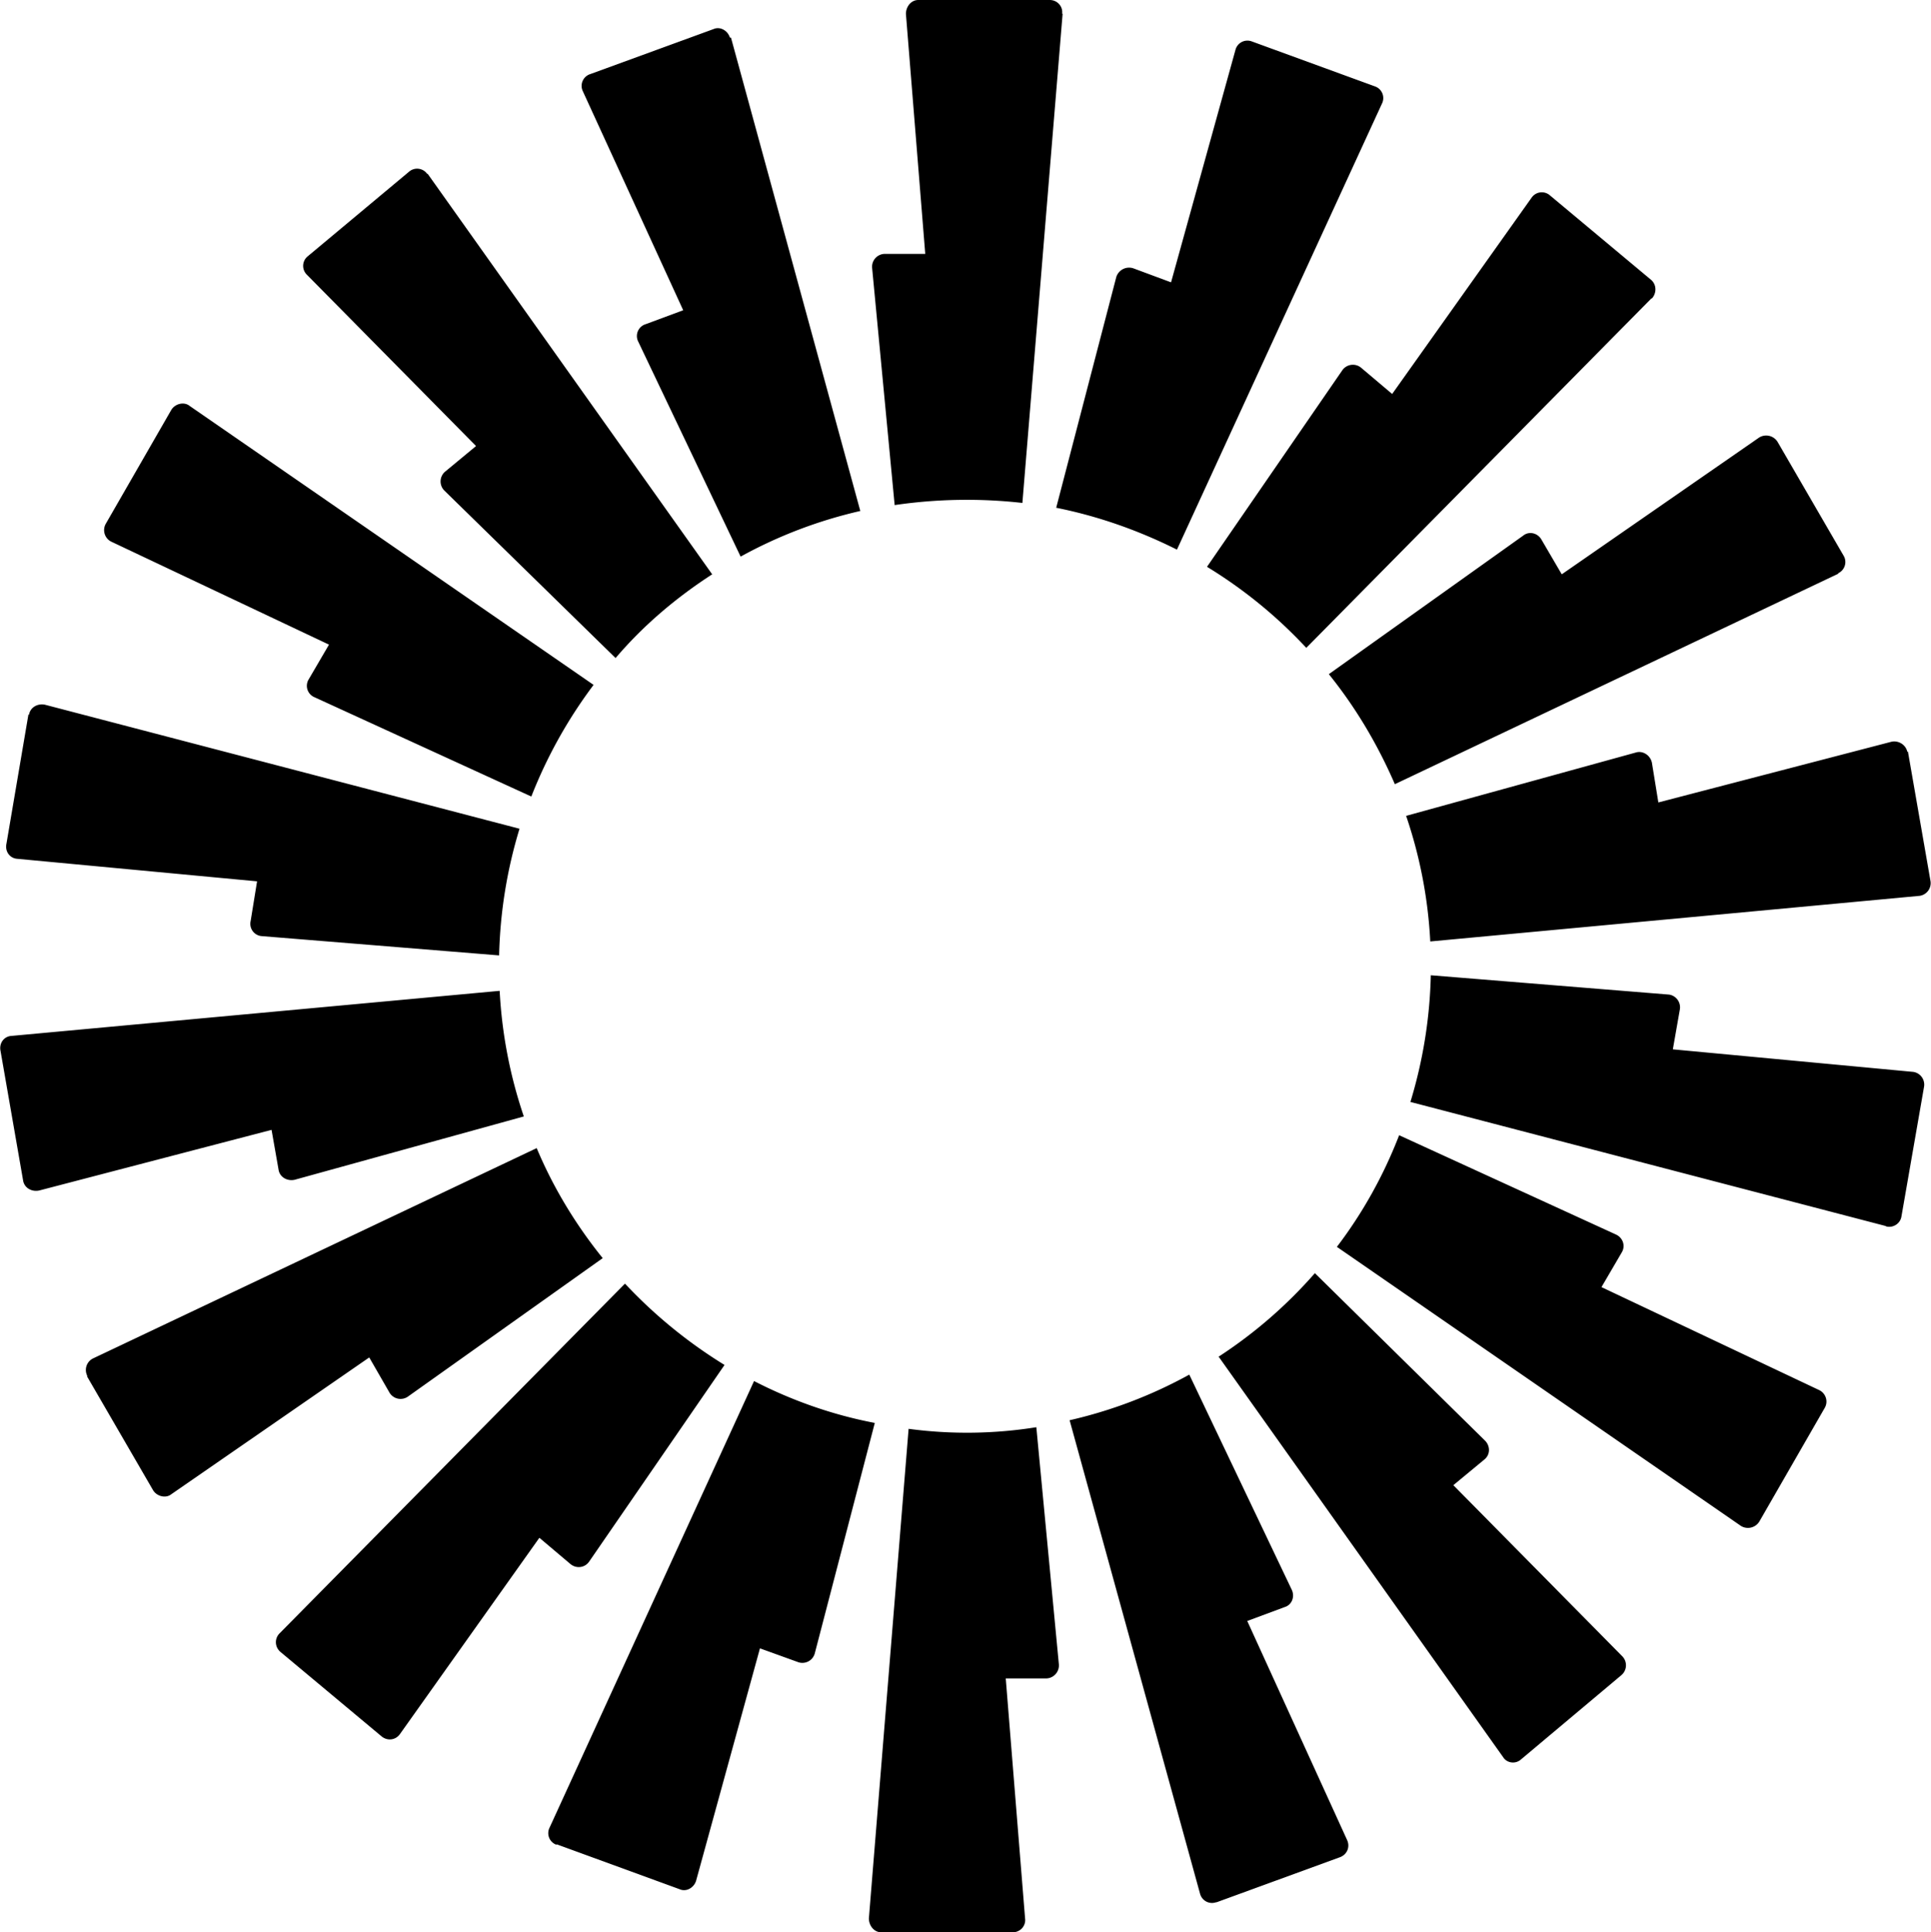
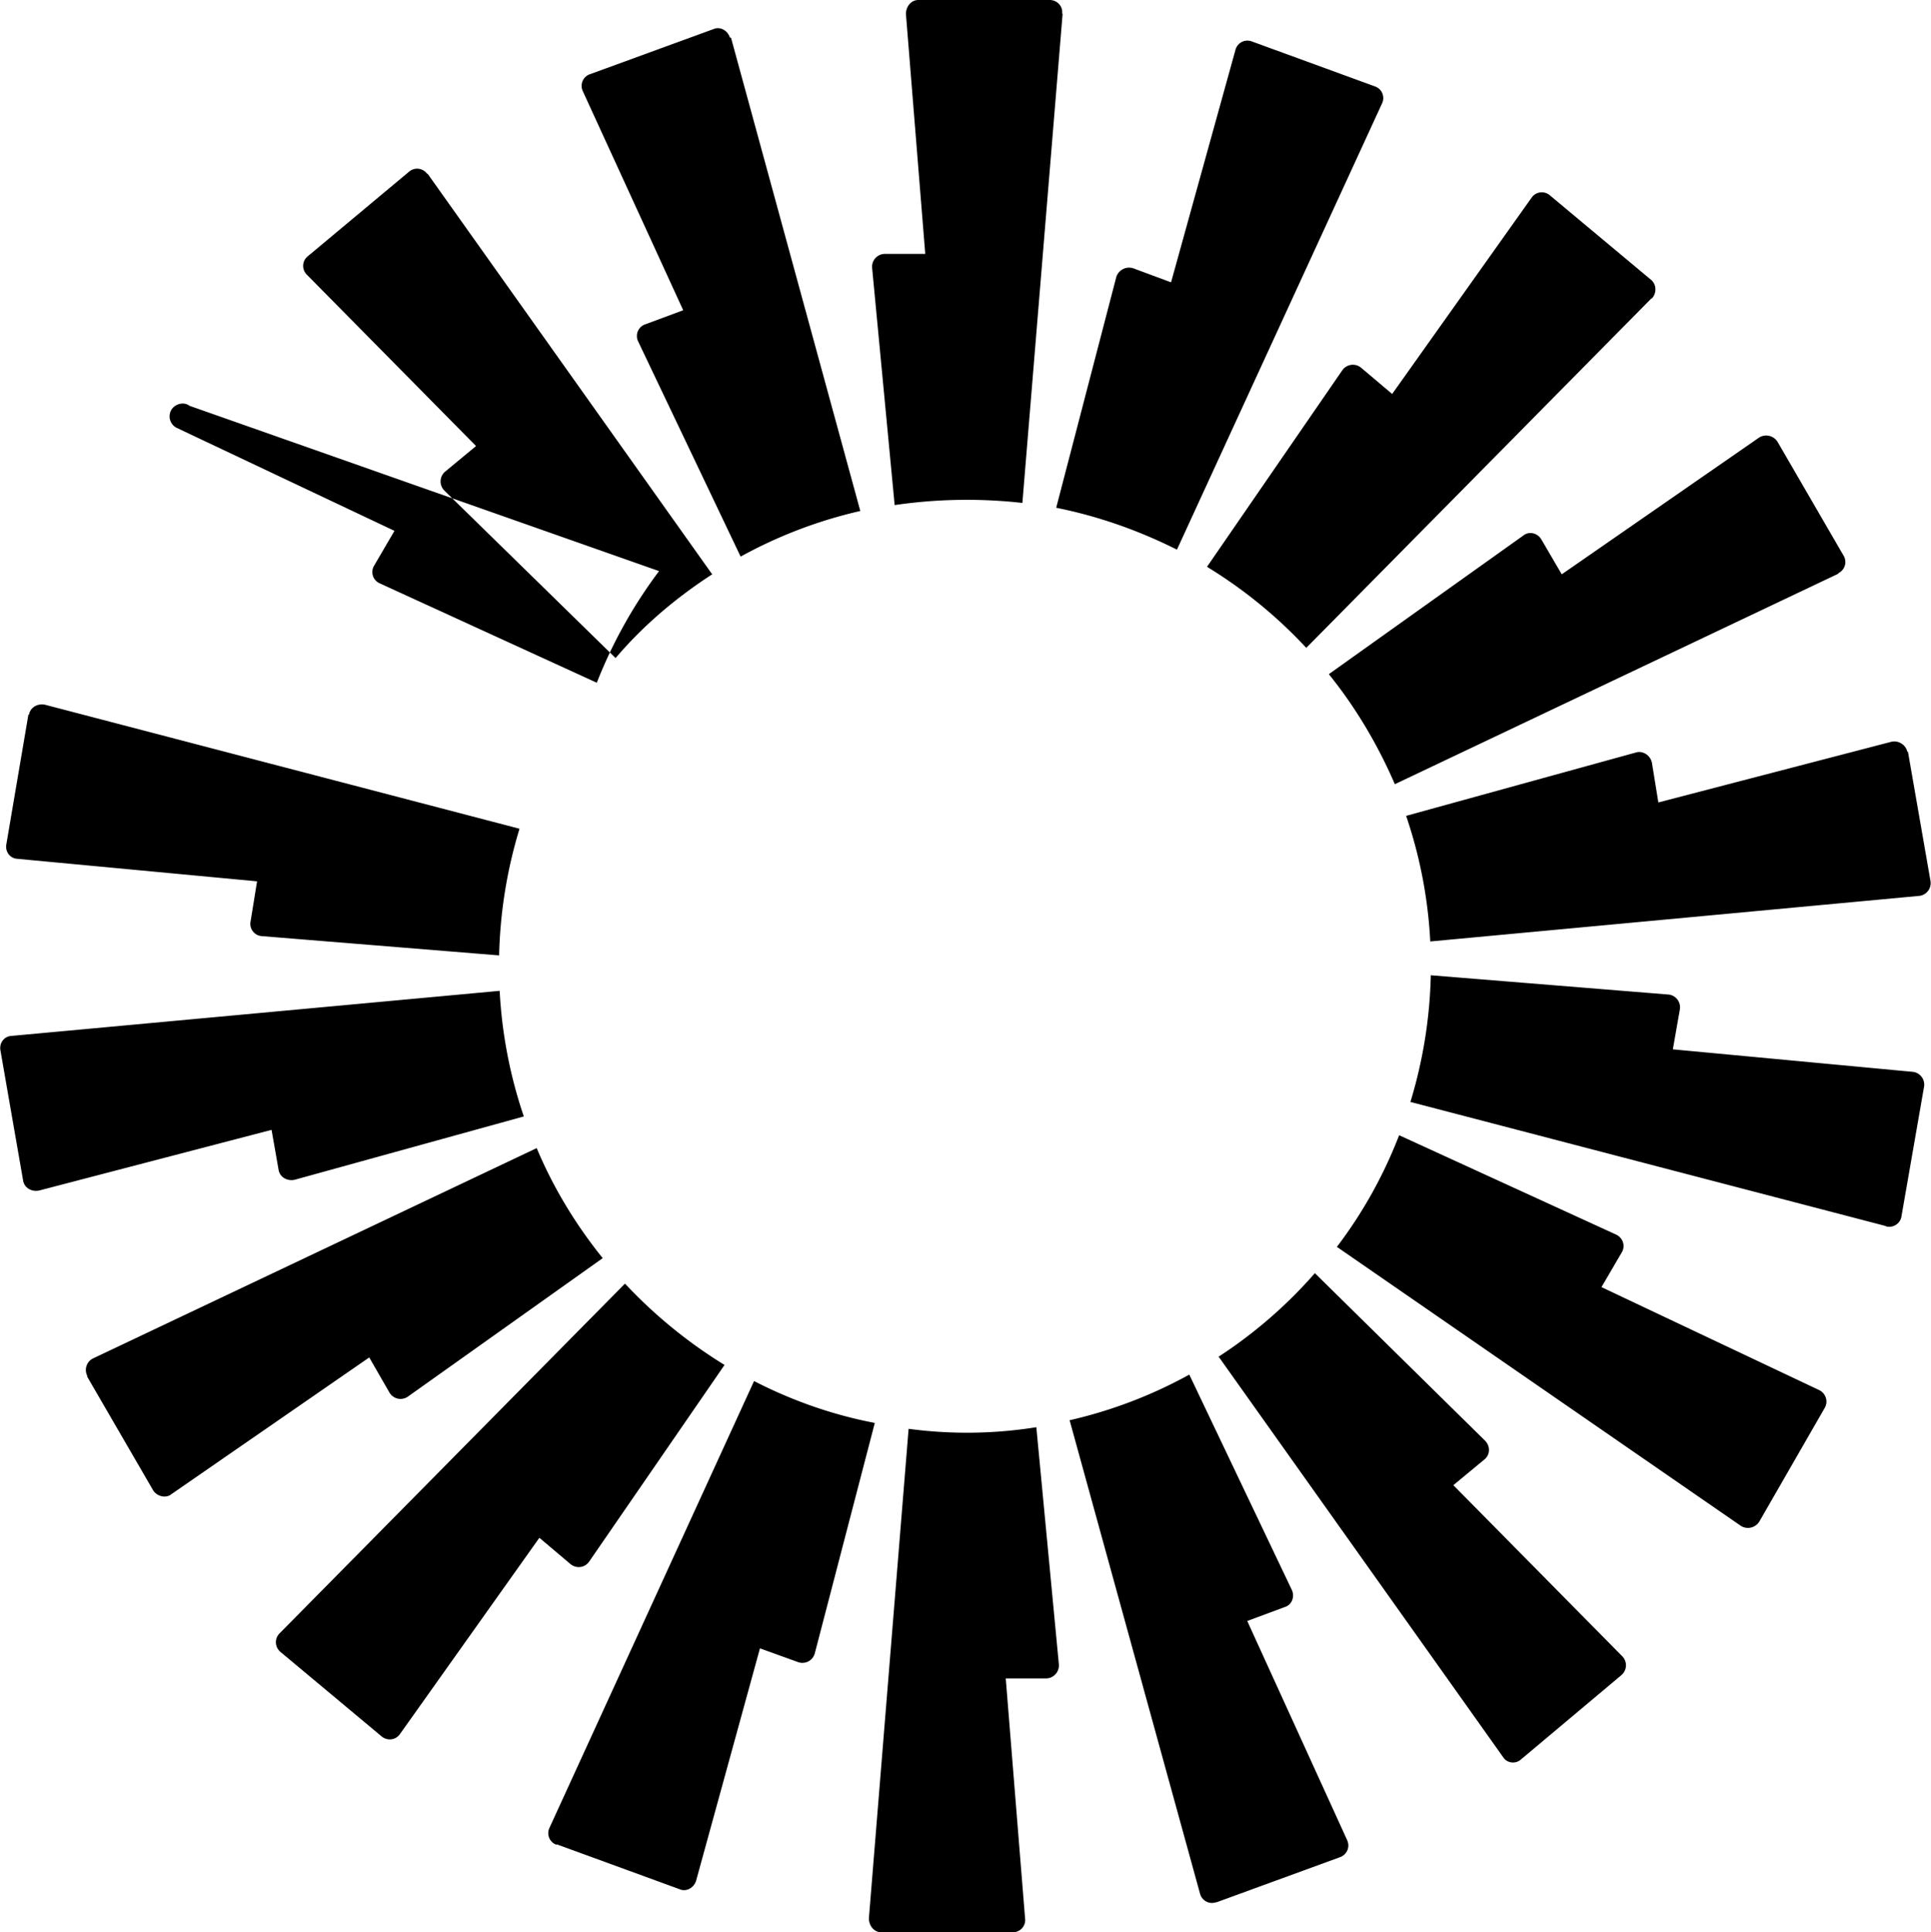
<svg xmlns="http://www.w3.org/2000/svg" viewBox="0 0 35.98 36">
-   <path d="m19.8.25-.75 9.12a9.28 9.28 0 0 0-2.38.04l-.42-4.42a.24.24 0 0 1 .24-.26h.75L16.88.26c0-.14.1-.26.23-.26h2.45c.14 0 .25.12.23.26zM13.6.7c-.04-.13-.18-.21-.3-.16l-2.3.84a.23.23 0 0 0-.14.32l1.87 4.08-.7.26a.23.23 0 0 0-.14.32l1.91 4.01a8.57 8.57 0 0 1 2.23-.85L13.62.7zM7.97 3.24l5.3 7.46c-.68.44-1.29.96-1.8 1.56L8.28 9.14a.24.24 0 0 1 .01-.35l.58-.48-3.15-3.19a.23.23 0 0 1 .02-.35L7.62 3.2a.23.23 0 0 1 .34.04zM3.53 7.56c-.1-.08-.27-.04-.34.08L1.97 9.76a.24.24 0 0 0 .1.33l4.06 1.92-.38.65a.23.23 0 0 0 .11.33l4.04 1.85a8.8 8.8 0 0 1 1.16-2.08zM.54 13.32c.02-.14.16-.22.3-.19l8.84 2.31a8.76 8.76 0 0 0-.38 2.36l-4.43-.36a.23.23 0 0 1-.2-.28l.12-.74L.32 16c-.14-.01-.23-.14-.2-.28l.41-2.41zM.21 19.3c-.14.01-.23.14-.2.28l.42 2.41c.02.14.16.22.3.19l4.33-1.13.13.74c.02.14.16.22.3.19l4.27-1.18a8.67 8.67 0 0 1-.45-2.34l-9.1.84Zm1.42 6.34a.24.24 0 0 1 .1-.33L10 21.39c.31.74.73 1.43 1.23 2.05L7.6 26.02a.24.24 0 0 1-.34-.07l-.38-.66-3.69 2.55c-.1.08-.27.04-.34-.08l-1.23-2.12zm10.01-1.72-6.43 6.51c-.1.1-.09.26.02.35l1.88 1.57c.11.09.26.07.34-.04l2.6-3.66.58.49c.11.09.27.07.35-.05l2.52-3.66a8.99 8.99 0 0 1-1.85-1.51zm-1.27 10.45a.23.23 0 0 1-.13-.32l3.81-8.32c.7.36 1.46.63 2.25.78l-1.12 4.3a.24.24 0 0 1-.3.16l-.72-.26-1.19 4.33c-.04.13-.18.21-.3.16l-2.3-.84zm6.56-7.75-.74 9.12c0 .14.1.26.23.26h2.45c.14 0 .25-.12.23-.26l-.36-4.47h.75c.14 0 .25-.12.24-.26l-.42-4.42a8.2 8.2 0 0 1-2.38.03zm8.82-24.69a.23.23 0 0 0-.13-.32l-2.3-.84a.23.23 0 0 0-.3.16l-1.2 4.33-.7-.26a.25.25 0 0 0-.32.16l-1.12 4.3c.8.16 1.55.43 2.25.78zm5.02 3.63-6.43 6.51a8.73 8.73 0 0 0-1.85-1.51l2.52-3.66a.24.24 0 0 1 .35-.05l.58.49 2.6-3.66a.23.23 0 0 1 .34-.04l1.88 1.57c.11.09.11.25.02.35zm3.48 5.12a.23.23 0 0 0 .1-.33l-1.23-2.12a.25.25 0 0 0-.34-.08L29.1 10.7l-.38-.65c-.07-.12-.23-.16-.34-.07l-3.62 2.58c.5.62.91 1.31 1.23 2.05l8.26-3.92zm1.3 3.32.42 2.41a.24.24 0 0 1-.2.28l-9.12.85a8.6 8.6 0 0 0-.45-2.34l4.28-1.18c.13-.04.27.05.3.19l.12.74 4.34-1.13c.13-.03.27.05.3.19zm-.4 8.85c.12.03.26-.05.28-.19l.42-2.41a.24.24 0 0 0-.2-.28l-4.48-.42.13-.74a.24.24 0 0 0-.2-.28l-4.44-.36a8.76 8.76 0 0 1-.38 2.36l8.85 2.31zm-2.37 5.5a.25.25 0 0 1-.34.08l-7.53-5.2c.48-.63.87-1.33 1.16-2.08L30.11 23c.13.06.18.21.11.33l-.38.65 4.06 1.92c.12.06.17.21.1.33zm-10.07-3.07 5.3 7.46c.07.11.23.13.33.04l1.87-1.57a.24.24 0 0 0 .02-.35l-3.15-3.19.58-.48c.11-.09.11-.25.01-.35l-3.17-3.12a8.63 8.63 0 0 1-1.8 1.56zm-.05 10.16a.23.23 0 0 1-.3-.16l-2.43-8.82a8.57 8.57 0 0 0 2.23-.85l1.91 4.01c.06.13 0 .28-.13.32l-.7.26 1.86 4.08c.06.13 0 .27-.13.32l-2.3.84z" />
+   <path d="m19.8.25-.75 9.12a9.28 9.28 0 0 0-2.38.04l-.42-4.42a.24.24 0 0 1 .24-.26h.75L16.88.26c0-.14.1-.26.23-.26h2.45c.14 0 .25.12.23.26zM13.6.7c-.04-.13-.18-.21-.3-.16l-2.3.84a.23.23 0 0 0-.14.32l1.87 4.08-.7.26a.23.23 0 0 0-.14.32l1.91 4.01a8.57 8.57 0 0 1 2.23-.85L13.62.7zM7.97 3.24l5.3 7.46c-.68.44-1.29.96-1.8 1.56L8.28 9.14a.24.24 0 0 1 .01-.35l.58-.48-3.15-3.19a.23.23 0 0 1 .02-.35L7.62 3.2a.23.23 0 0 1 .34.04zM3.53 7.56c-.1-.08-.27-.04-.34.08a.24.24 0 0 0 .1.33l4.06 1.92-.38.65a.23.23 0 0 0 .11.33l4.04 1.85a8.8 8.8 0 0 1 1.16-2.08zM.54 13.32c.02-.14.16-.22.3-.19l8.84 2.31a8.76 8.76 0 0 0-.38 2.36l-4.43-.36a.23.23 0 0 1-.2-.28l.12-.74L.32 16c-.14-.01-.23-.14-.2-.28l.41-2.41zM.21 19.3c-.14.01-.23.14-.2.28l.42 2.41c.02.14.16.22.3.19l4.33-1.13.13.74c.02.14.16.22.3.19l4.27-1.18a8.67 8.67 0 0 1-.45-2.34l-9.1.84Zm1.42 6.34a.24.24 0 0 1 .1-.33L10 21.39c.31.74.73 1.43 1.23 2.05L7.6 26.02a.24.24 0 0 1-.34-.07l-.38-.66-3.69 2.55c-.1.08-.27.04-.34-.08l-1.23-2.12zm10.01-1.72-6.43 6.51c-.1.1-.09.26.02.35l1.88 1.57c.11.09.26.07.34-.04l2.6-3.66.58.49c.11.09.27.07.35-.05l2.52-3.66a8.99 8.99 0 0 1-1.85-1.51zm-1.27 10.45a.23.23 0 0 1-.13-.32l3.81-8.32c.7.36 1.46.63 2.25.78l-1.12 4.3a.24.24 0 0 1-.3.16l-.72-.26-1.19 4.33c-.04.13-.18.21-.3.16l-2.3-.84zm6.56-7.75-.74 9.12c0 .14.1.26.23.26h2.45c.14 0 .25-.12.23-.26l-.36-4.47h.75c.14 0 .25-.12.24-.26l-.42-4.42a8.2 8.2 0 0 1-2.38.03zm8.82-24.69a.23.23 0 0 0-.13-.32l-2.3-.84a.23.23 0 0 0-.3.16l-1.2 4.33-.7-.26a.25.25 0 0 0-.32.16l-1.12 4.3c.8.16 1.55.43 2.25.78zm5.02 3.63-6.43 6.51a8.73 8.73 0 0 0-1.85-1.51l2.52-3.66a.24.24 0 0 1 .35-.05l.58.49 2.6-3.66a.23.23 0 0 1 .34-.04l1.88 1.57c.11.09.11.25.02.35zm3.48 5.12a.23.23 0 0 0 .1-.33l-1.23-2.12a.25.25 0 0 0-.34-.08L29.1 10.7l-.38-.65c-.07-.12-.23-.16-.34-.07l-3.62 2.58c.5.62.91 1.31 1.23 2.05l8.26-3.92zm1.3 3.32.42 2.41a.24.24 0 0 1-.2.28l-9.12.85a8.6 8.6 0 0 0-.45-2.34l4.28-1.18c.13-.04.27.05.3.19l.12.74 4.34-1.13c.13-.03.27.05.3.19zm-.4 8.85c.12.03.26-.05.28-.19l.42-2.41a.24.24 0 0 0-.2-.28l-4.48-.42.13-.74a.24.24 0 0 0-.2-.28l-4.44-.36a8.76 8.76 0 0 1-.38 2.36l8.85 2.31zm-2.37 5.5a.25.25 0 0 1-.34.08l-7.53-5.2c.48-.63.87-1.33 1.16-2.08L30.11 23c.13.06.18.21.11.33l-.38.65 4.06 1.92c.12.06.17.21.1.33zm-10.07-3.07 5.3 7.46c.07.11.23.13.33.04l1.87-1.57a.24.24 0 0 0 .02-.35l-3.15-3.19.58-.48c.11-.09.11-.25.01-.35l-3.17-3.12a8.63 8.63 0 0 1-1.8 1.56zm-.05 10.16a.23.23 0 0 1-.3-.16l-2.43-8.82a8.57 8.57 0 0 0 2.23-.85l1.91 4.01c.06.13 0 .28-.13.32l-.7.26 1.86 4.08c.06.13 0 .27-.13.32l-2.3.84z" />
</svg>